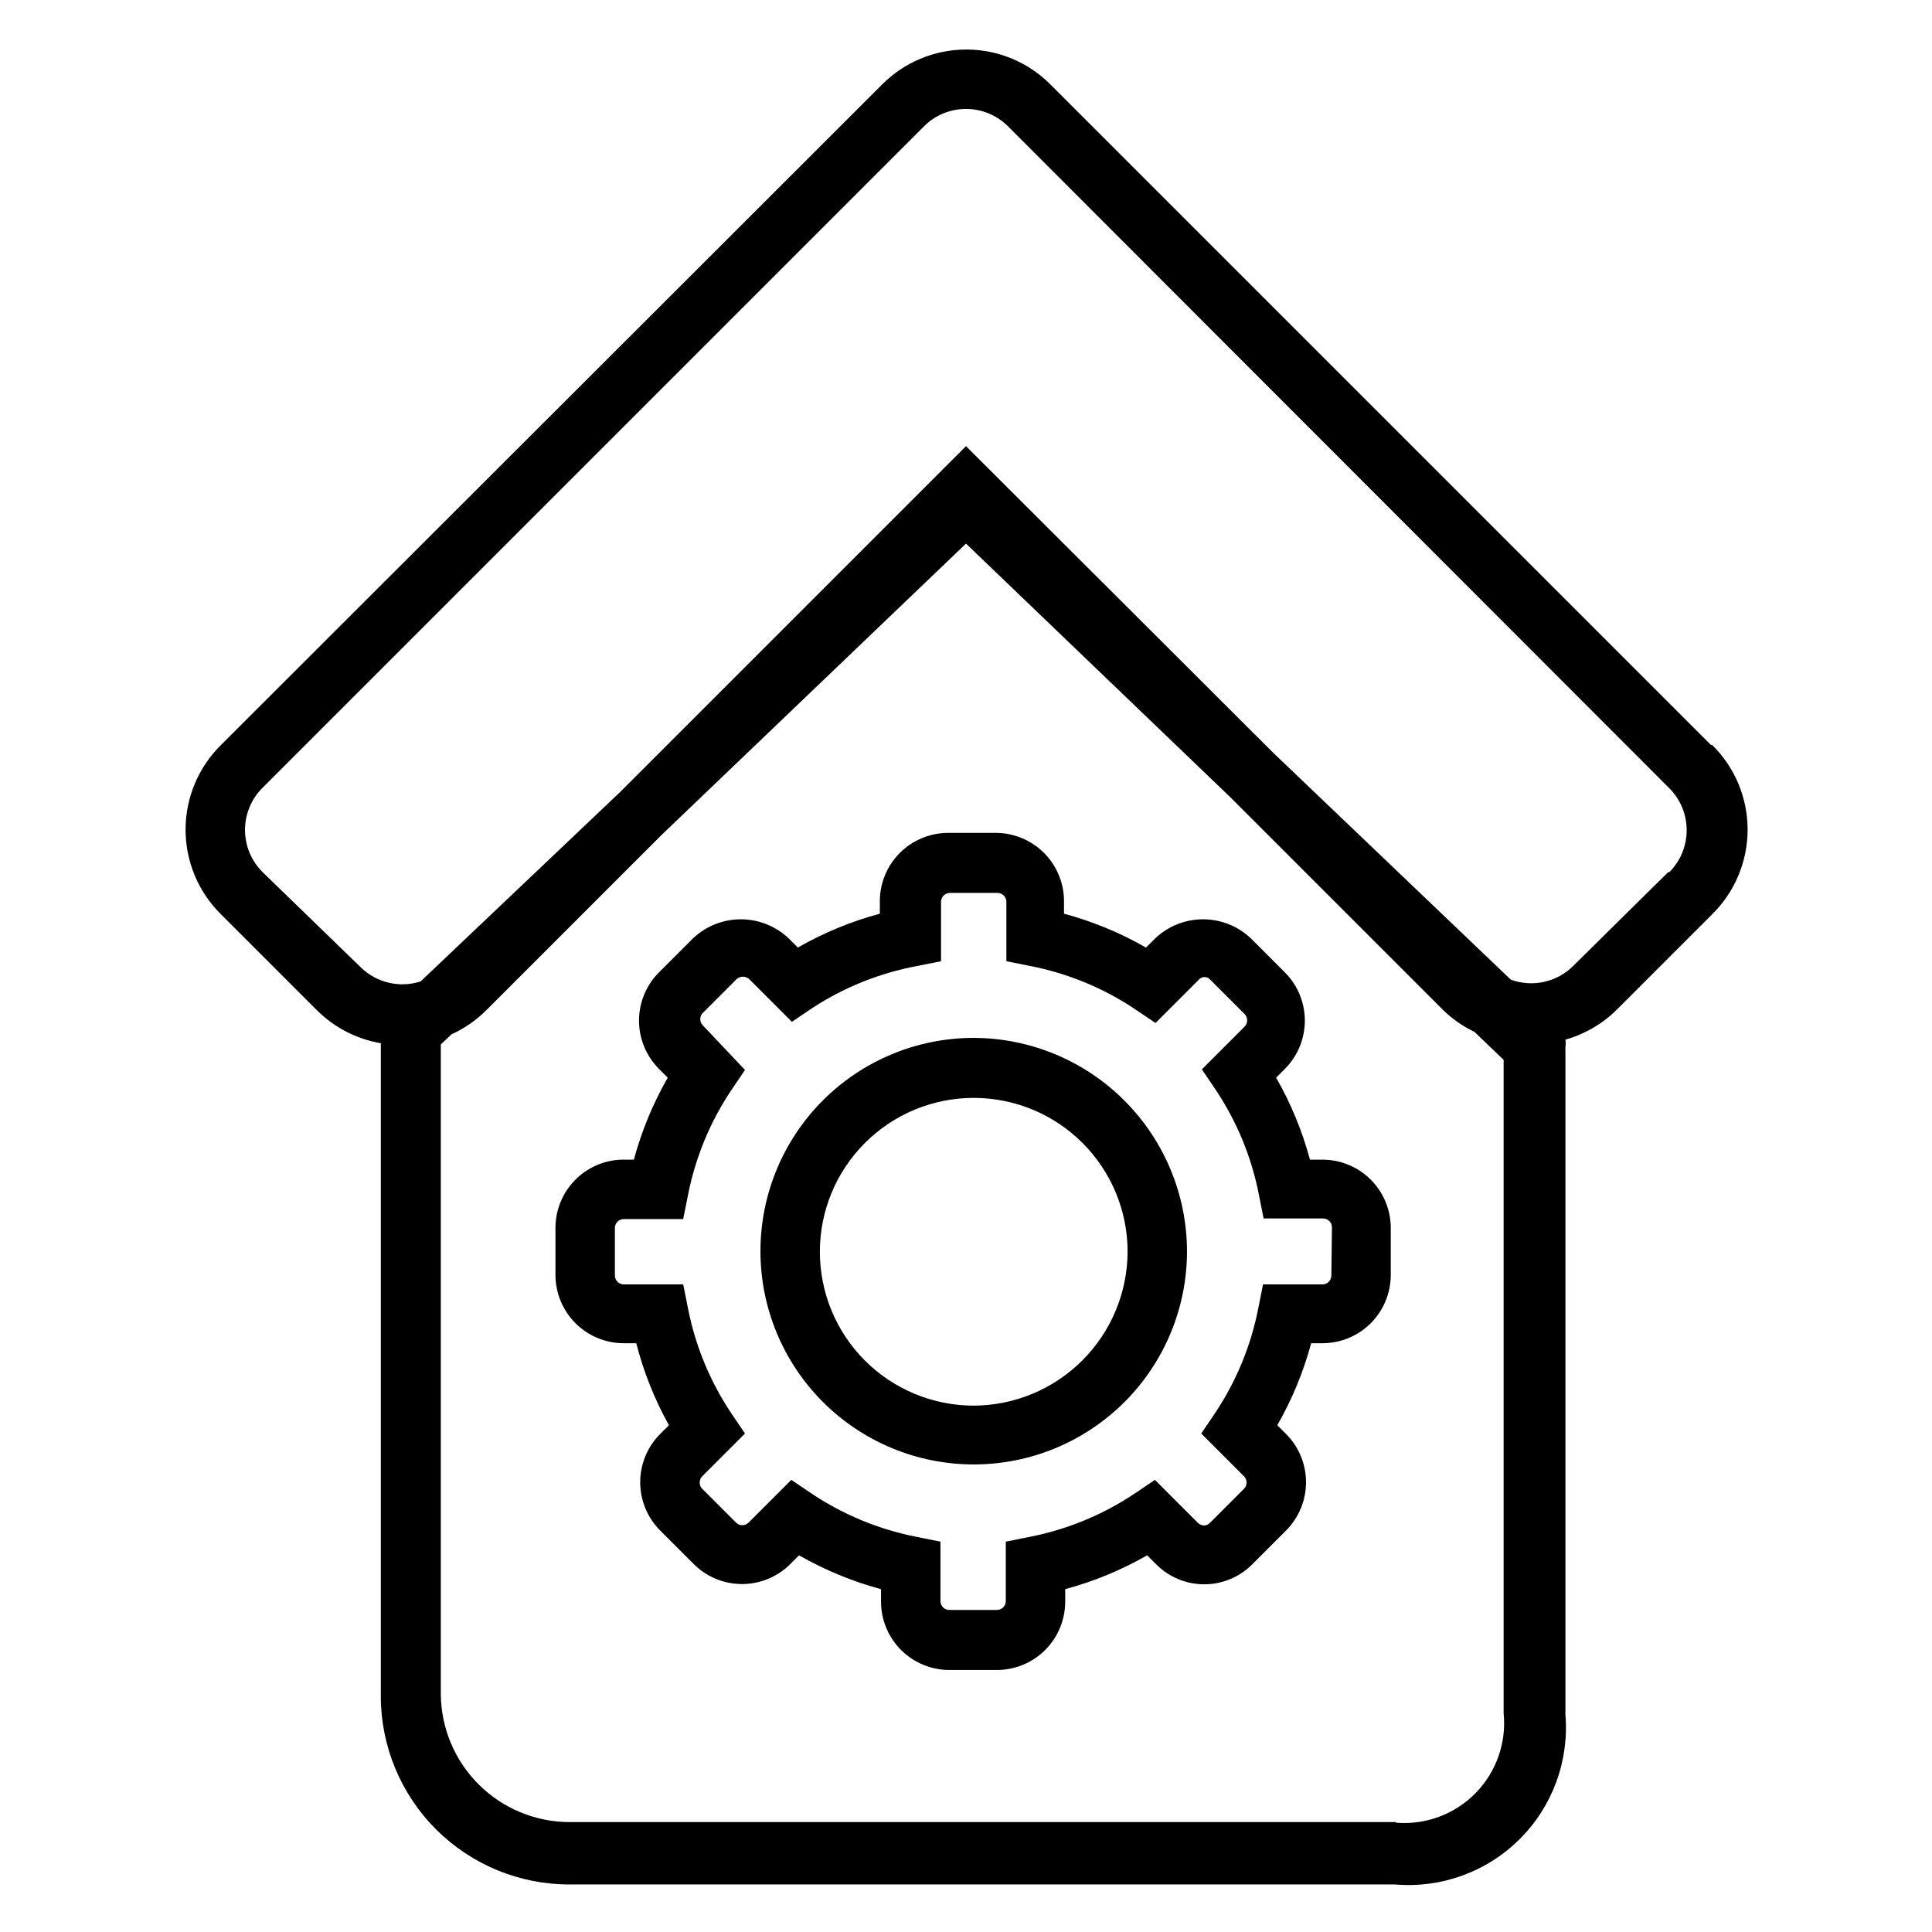
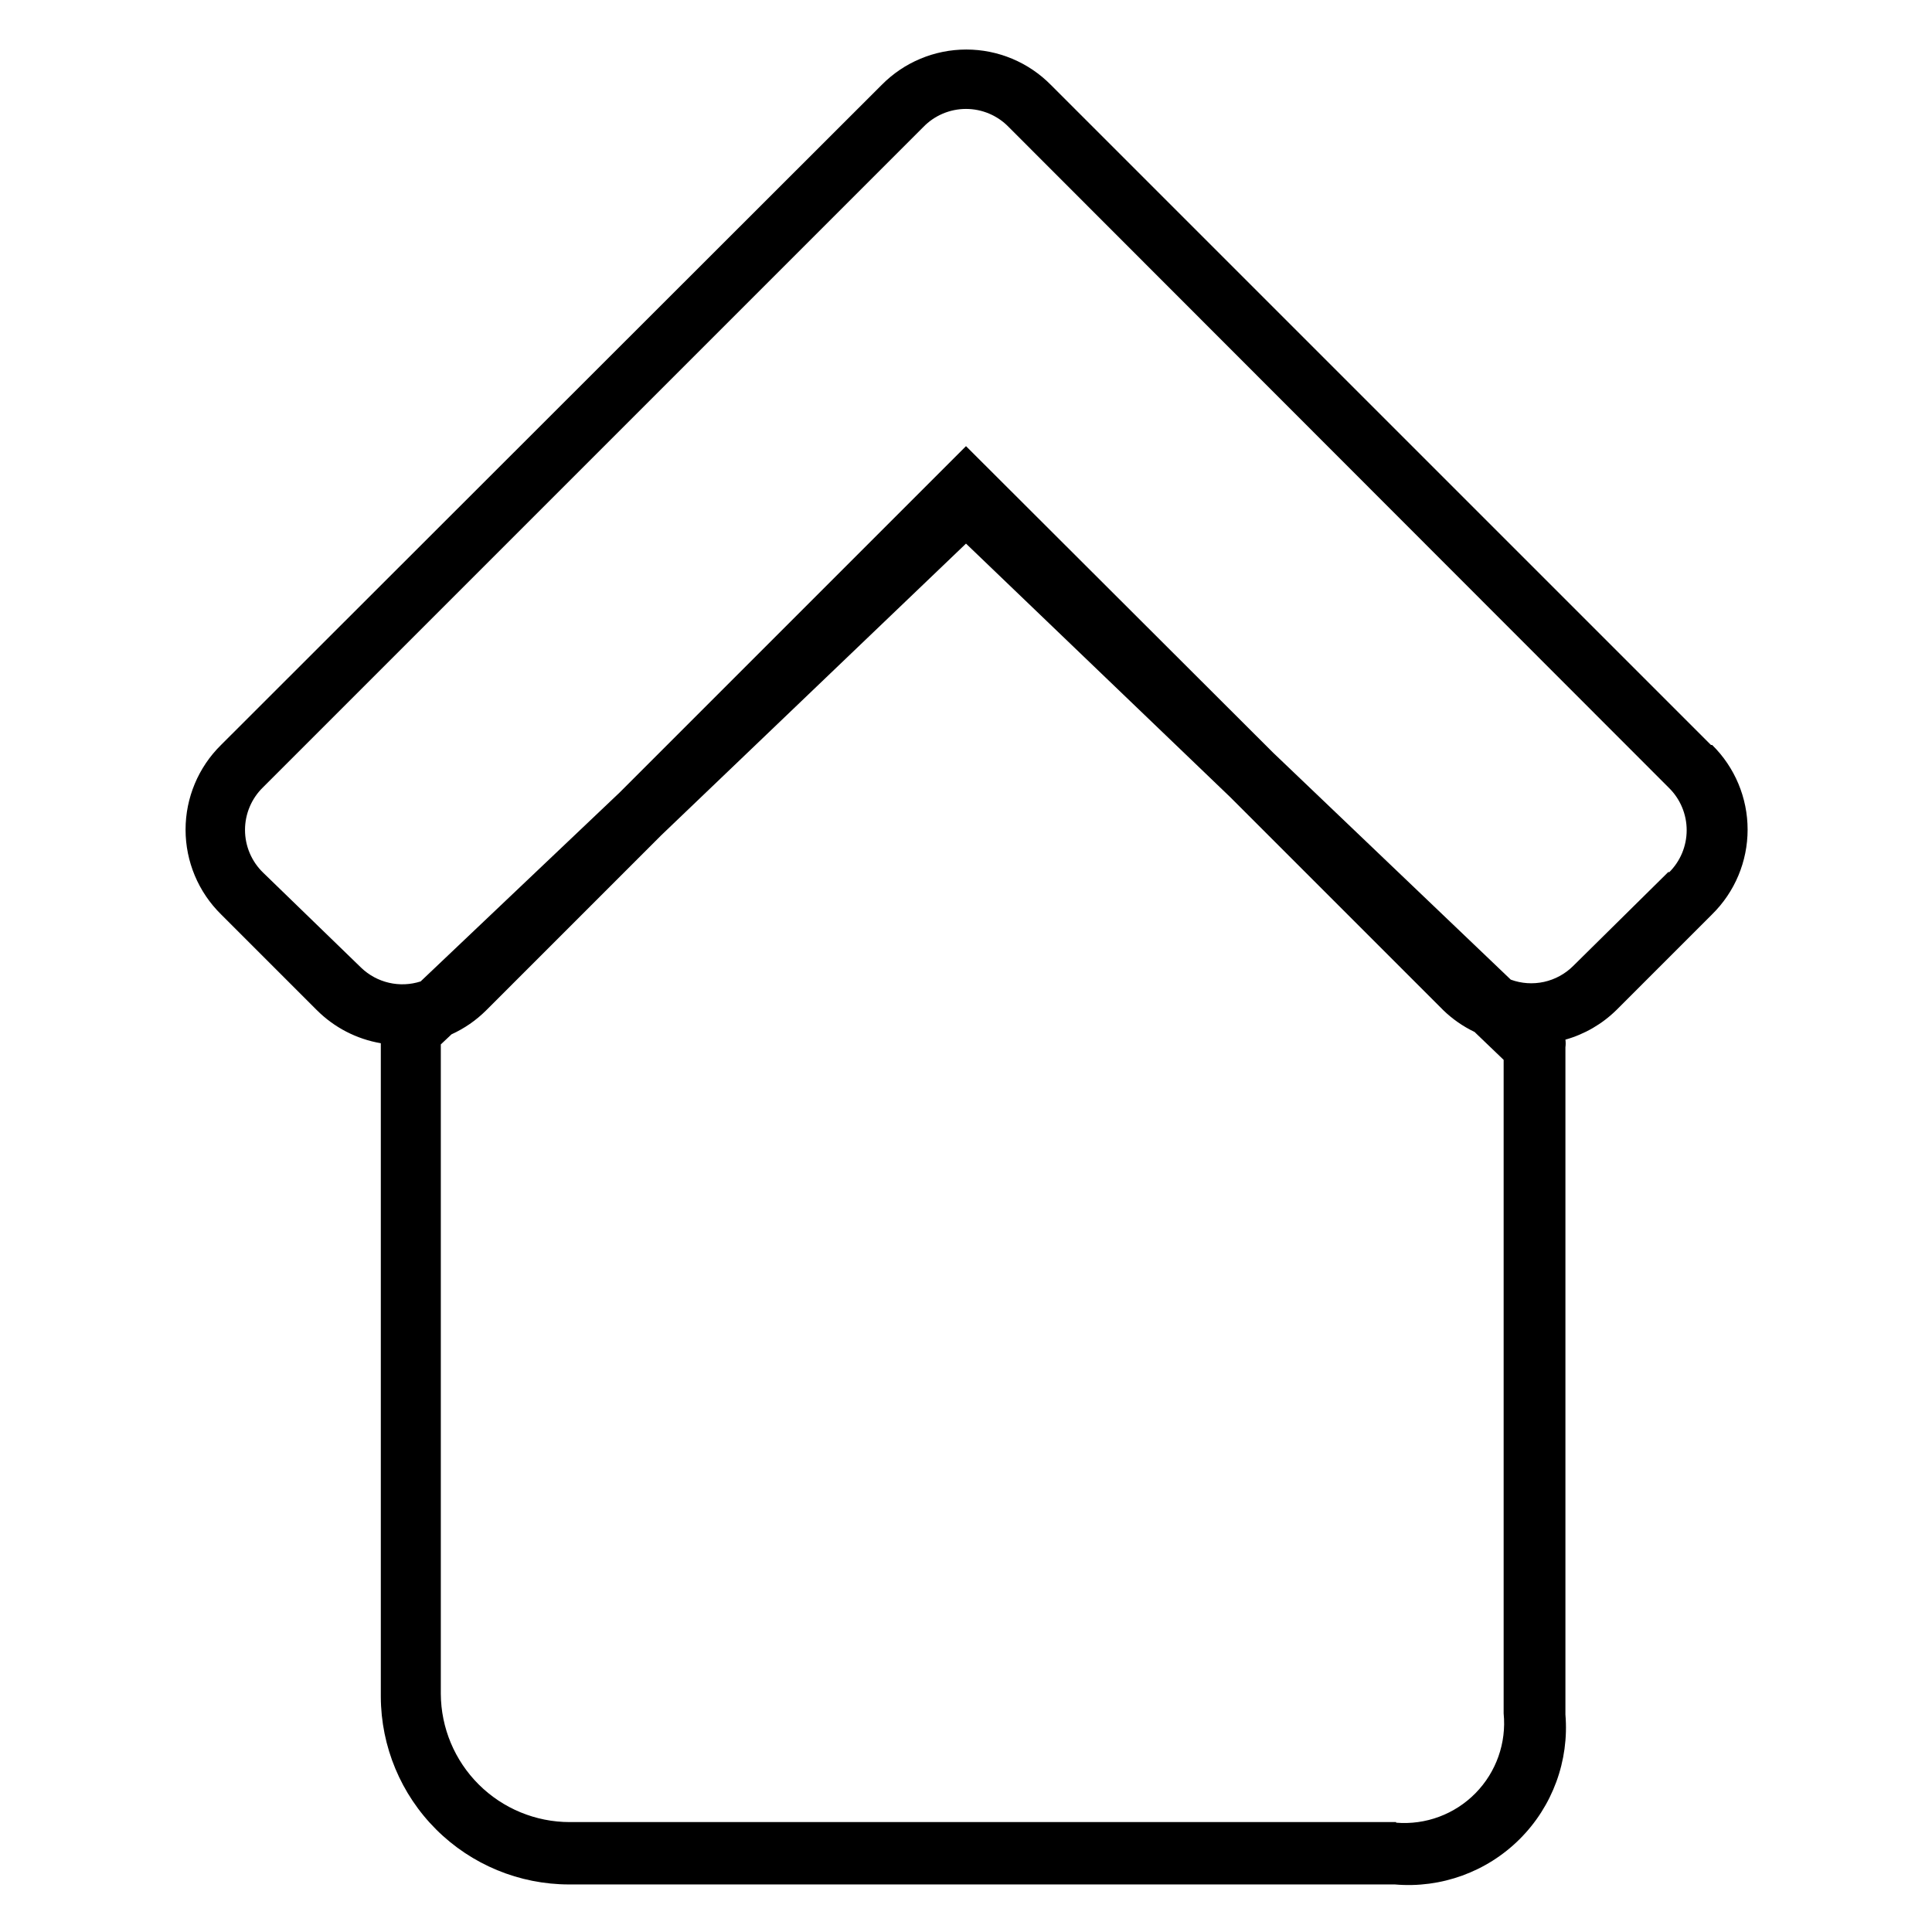
<svg xmlns="http://www.w3.org/2000/svg" fill="#000000" width="800px" height="800px" version="1.1" viewBox="144 144 512 512">
  <g>
-     <path d="m494.46 451.32h-3.305c-2.043-7.598-5.059-14.902-8.973-21.727l2.363-2.363h-0.004c3.367-3.391 5.254-7.973 5.254-12.75s-1.887-9.363-5.254-12.754l-8.973-8.973c-3.43-3.293-8-5.129-12.754-5.129s-9.32 1.836-12.75 5.129l-2.363 2.363v-0.004c-6.828-3.914-14.129-6.93-21.727-8.973v-3.309c0-4.801-1.906-9.406-5.305-12.801-3.394-3.394-8-5.305-12.801-5.305h-12.598c-4.801 0-9.406 1.91-12.801 5.305-3.394 3.394-5.305 8-5.305 12.801v3.309c-7.598 2.043-14.898 5.059-21.727 8.973l-2.363-2.363 0.004 0.004c-3.43-3.293-8-5.129-12.754-5.129s-9.32 1.836-12.754 5.129l-8.973 8.973c-3.363 3.391-5.254 7.977-5.254 12.754s1.891 9.359 5.254 12.75l2.363 2.363c-3.914 6.824-6.93 14.129-8.977 21.727h-3.305c-4.664 0.16-9.086 2.121-12.344 5.465-3.258 3.344-5.094 7.816-5.133 12.484v12.594c0 4.801 1.906 9.406 5.305 12.805 3.394 3.394 8 5.301 12.801 5.301h3.305c1.945 7.586 4.856 14.887 8.66 21.727l-2.363 2.363h0.004c-3.367 3.391-5.254 7.973-5.254 12.75s1.887 9.363 5.254 12.754l8.973 8.973v0.004c3.391 3.363 7.977 5.25 12.754 5.25 4.777 0 9.359-1.887 12.75-5.25l2.363-2.363c6.828 3.906 14.133 6.922 21.727 8.973v3.309c0 4.801 1.906 9.406 5.305 12.801 3.394 3.394 8 5.305 12.801 5.305h12.594c4.805 0 9.41-1.91 12.805-5.305s5.305-8 5.305-12.801v-3.309c7.594-2.051 14.895-5.066 21.727-8.973l2.363 2.363h-0.004c3.371 3.402 7.965 5.316 12.754 5.316 4.789 0 9.383-1.914 12.754-5.316l8.973-8.973v-0.004c3.363-3.391 5.254-7.977 5.254-12.754s-1.891-9.359-5.254-12.75l-2.363-2.363c3.918-6.824 6.934-14.129 8.977-21.727h2.988c4.805 0 9.41-1.906 12.805-5.301 3.394-3.398 5.305-8.004 5.305-12.805v-12.594c-0.043-4.777-1.969-9.34-5.359-12.703-3.391-3.359-7.973-5.246-12.75-5.246zm2.363 30.699c0 1.305-1.059 2.363-2.363 2.363h-15.742l-1.258 6.297c-1.941 9.961-5.852 19.434-11.496 27.867l-3.621 5.352 11.336 11.336c0.902 0.918 0.902 2.391 0 3.309l-8.973 8.973c-0.418 0.477-1.02 0.746-1.652 0.746-0.633 0-1.234-0.27-1.656-0.746l-11.336-11.336-5.352 3.621c-8.438 5.637-17.91 9.543-27.867 11.492l-6.297 1.258v15.746c0 1.305-1.059 2.363-2.363 2.363h-12.594c-1.305 0-2.359-1.059-2.359-2.363v-15.742l-6.297-1.258-0.004-0.004c-9.957-1.949-19.43-5.856-27.867-11.492l-5.352-3.621-11.336 11.336c-0.918 0.902-2.387 0.902-3.305 0l-8.973-8.973h-0.004c-0.898-0.918-0.898-2.391 0-3.309l11.336-11.336-3.621-5.352c-5.644-8.434-9.551-17.906-11.492-27.867l-1.258-6.297h-15.746c-1.305 0-2.359-1.059-2.359-2.363v-12.594c0-1.305 1.055-2.363 2.359-2.363h15.742l1.258-6.297h0.004c1.938-9.961 5.844-19.434 11.492-27.867l3.621-5.352-11.176-11.809c-0.902-0.918-0.902-2.387 0-3.305l8.973-8.973v-0.004c0.949-0.824 2.359-0.824 3.305 0l11.336 11.336 5.352-3.621h0.004c8.457-5.531 17.93-9.332 27.867-11.176l6.297-1.258v-15.746c0-1.305 1.055-2.363 2.359-2.363h12.598c1.305 0 2.359 1.059 2.359 2.363v15.742l6.297 1.258 0.004 0.004c9.961 1.938 19.434 5.844 27.863 11.492l5.352 3.621 11.336-11.336h0.004c0.383-0.527 1-0.84 1.652-0.84 0.652 0 1.27 0.312 1.652 0.84l8.973 8.973h0.004c0.898 0.918 0.898 2.391 0 3.309l-11.336 11.336 3.621 5.352c5.648 8.43 9.555 17.906 11.492 27.867l1.258 6.297h15.746c1.305 0 2.359 1.059 2.359 2.363z" />
-     <path d="m402.05 419.05c-14.992 0-29.367 5.957-39.969 16.555-10.598 10.602-16.555 24.977-16.555 39.969 0 14.988 5.957 29.367 16.555 39.965 10.602 10.602 24.977 16.555 39.969 16.555 14.988 0 29.363-5.953 39.965-16.555 10.602-10.598 16.555-24.977 16.555-39.965-0.043-14.977-6.012-29.332-16.602-39.922-10.59-10.59-24.941-16.559-39.918-16.602zm0 97.457c-10.816 0-21.188-4.297-28.836-11.941-7.648-7.648-11.941-18.02-11.941-28.836 0-10.812 4.293-21.188 11.941-28.832 7.648-7.648 18.02-11.945 28.836-11.945 10.812 0 21.184 4.297 28.832 11.945 7.648 7.644 11.945 18.02 11.945 28.832-0.043 10.805-4.352 21.152-11.992 28.789-7.637 7.637-17.984 11.949-28.785 11.988z" />
-     <path d="m597.43 341.43-174.92-174.91c-5.918-6.012-14-9.395-22.434-9.395-8.438 0-16.52 3.383-22.438 9.395l-175.07 174.91c-6.008 5.918-9.391 14-9.391 22.438 0 8.434 3.383 16.516 9.391 22.434l25.348 25.348h0.004c4.613 4.633 10.555 7.715 17 8.816v173.18c0.043 13.211 5.32 25.863 14.676 35.191 9.355 9.324 22.023 14.562 35.234 14.562h218.84c12.25 1.062 24.348-3.332 33.055-12.012 8.711-8.68 13.148-20.762 12.129-33.016v-176.81c0.09-0.68 0.09-1.367 0-2.047 5.106-1.441 9.762-4.148 13.539-7.871l25.348-25.348c6.012-5.918 9.395-14 9.395-22.434 0-8.438-3.383-16.52-9.395-22.438zm-83.445 285.44h-219c-9.031 0-17.699-3.578-24.102-9.953-6.402-6.371-10.02-15.02-10.062-24.055v-172.08l2.832-2.676h0.004c3.391-1.543 6.484-3.676 9.129-6.301l46.445-46.445 80.77-77.301 70.062 67.227 56.363 56.363h-0.004c2.449 2.383 5.266 4.348 8.344 5.824l7.715 7.398v173.19c0.777 7.812-1.961 15.562-7.465 21.156-5.504 5.598-13.207 8.457-21.031 7.812zm72.266-251.91-25.348 25.035c-2.125 2.113-4.809 3.578-7.738 4.219-2.926 0.641-5.977 0.434-8.793-0.598l-62.977-60.141-81.395-81.242-91.789 91.789-52.742 50.066c-2.707 0.875-5.602 1-8.371 0.359-2.773-0.637-5.32-2.012-7.375-3.981l-25.977-25.191c-3.078-2.969-4.816-7.059-4.816-11.336 0-4.277 1.738-8.367 4.816-11.336l174.92-174.92c2.965-3.078 7.059-4.816 11.336-4.816 4.273 0 8.367 1.738 11.336 4.816l174.91 175.07c3.031 2.961 4.738 7.019 4.738 11.258 0 4.238-1.707 8.293-4.738 11.258z" />
+     <path d="m597.43 341.43-174.92-174.91c-5.918-6.012-14-9.395-22.434-9.395-8.438 0-16.52 3.383-22.438 9.395l-175.07 174.91c-6.008 5.918-9.391 14-9.391 22.438 0 8.434 3.383 16.516 9.391 22.434l25.348 25.348h0.004c4.613 4.633 10.555 7.715 17 8.816v173.18c0.043 13.211 5.32 25.863 14.676 35.191 9.355 9.324 22.023 14.562 35.234 14.562h218.84c12.25 1.062 24.348-3.332 33.055-12.012 8.711-8.68 13.148-20.762 12.129-33.016v-176.81c0.09-0.68 0.09-1.367 0-2.047 5.106-1.441 9.762-4.148 13.539-7.871l25.348-25.348c6.012-5.918 9.395-14 9.395-22.434 0-8.438-3.383-16.52-9.395-22.438zm-83.445 285.44h-219c-9.031 0-17.699-3.578-24.102-9.953-6.402-6.371-10.02-15.02-10.062-24.055v-172.08l2.832-2.676h0.004c3.391-1.543 6.484-3.676 9.129-6.301l46.445-46.445 80.77-77.301 70.062 67.227 56.363 56.363h-0.004c2.449 2.383 5.266 4.348 8.344 5.824l7.715 7.398v173.19c0.777 7.812-1.961 15.562-7.465 21.156-5.504 5.598-13.207 8.457-21.031 7.812zm72.266-251.91-25.348 25.035c-2.125 2.113-4.809 3.578-7.738 4.219-2.926 0.641-5.977 0.434-8.793-0.598l-62.977-60.141-81.395-81.242-91.789 91.789-52.742 50.066c-2.707 0.875-5.602 1-8.371 0.359-2.773-0.637-5.32-2.012-7.375-3.981l-25.977-25.191c-3.078-2.969-4.816-7.059-4.816-11.336 0-4.277 1.738-8.367 4.816-11.336l174.92-174.92c2.965-3.078 7.059-4.816 11.336-4.816 4.273 0 8.367 1.738 11.336 4.816l174.91 175.07c3.031 2.961 4.738 7.019 4.738 11.258 0 4.238-1.707 8.293-4.738 11.258" />
  </g>
</svg>